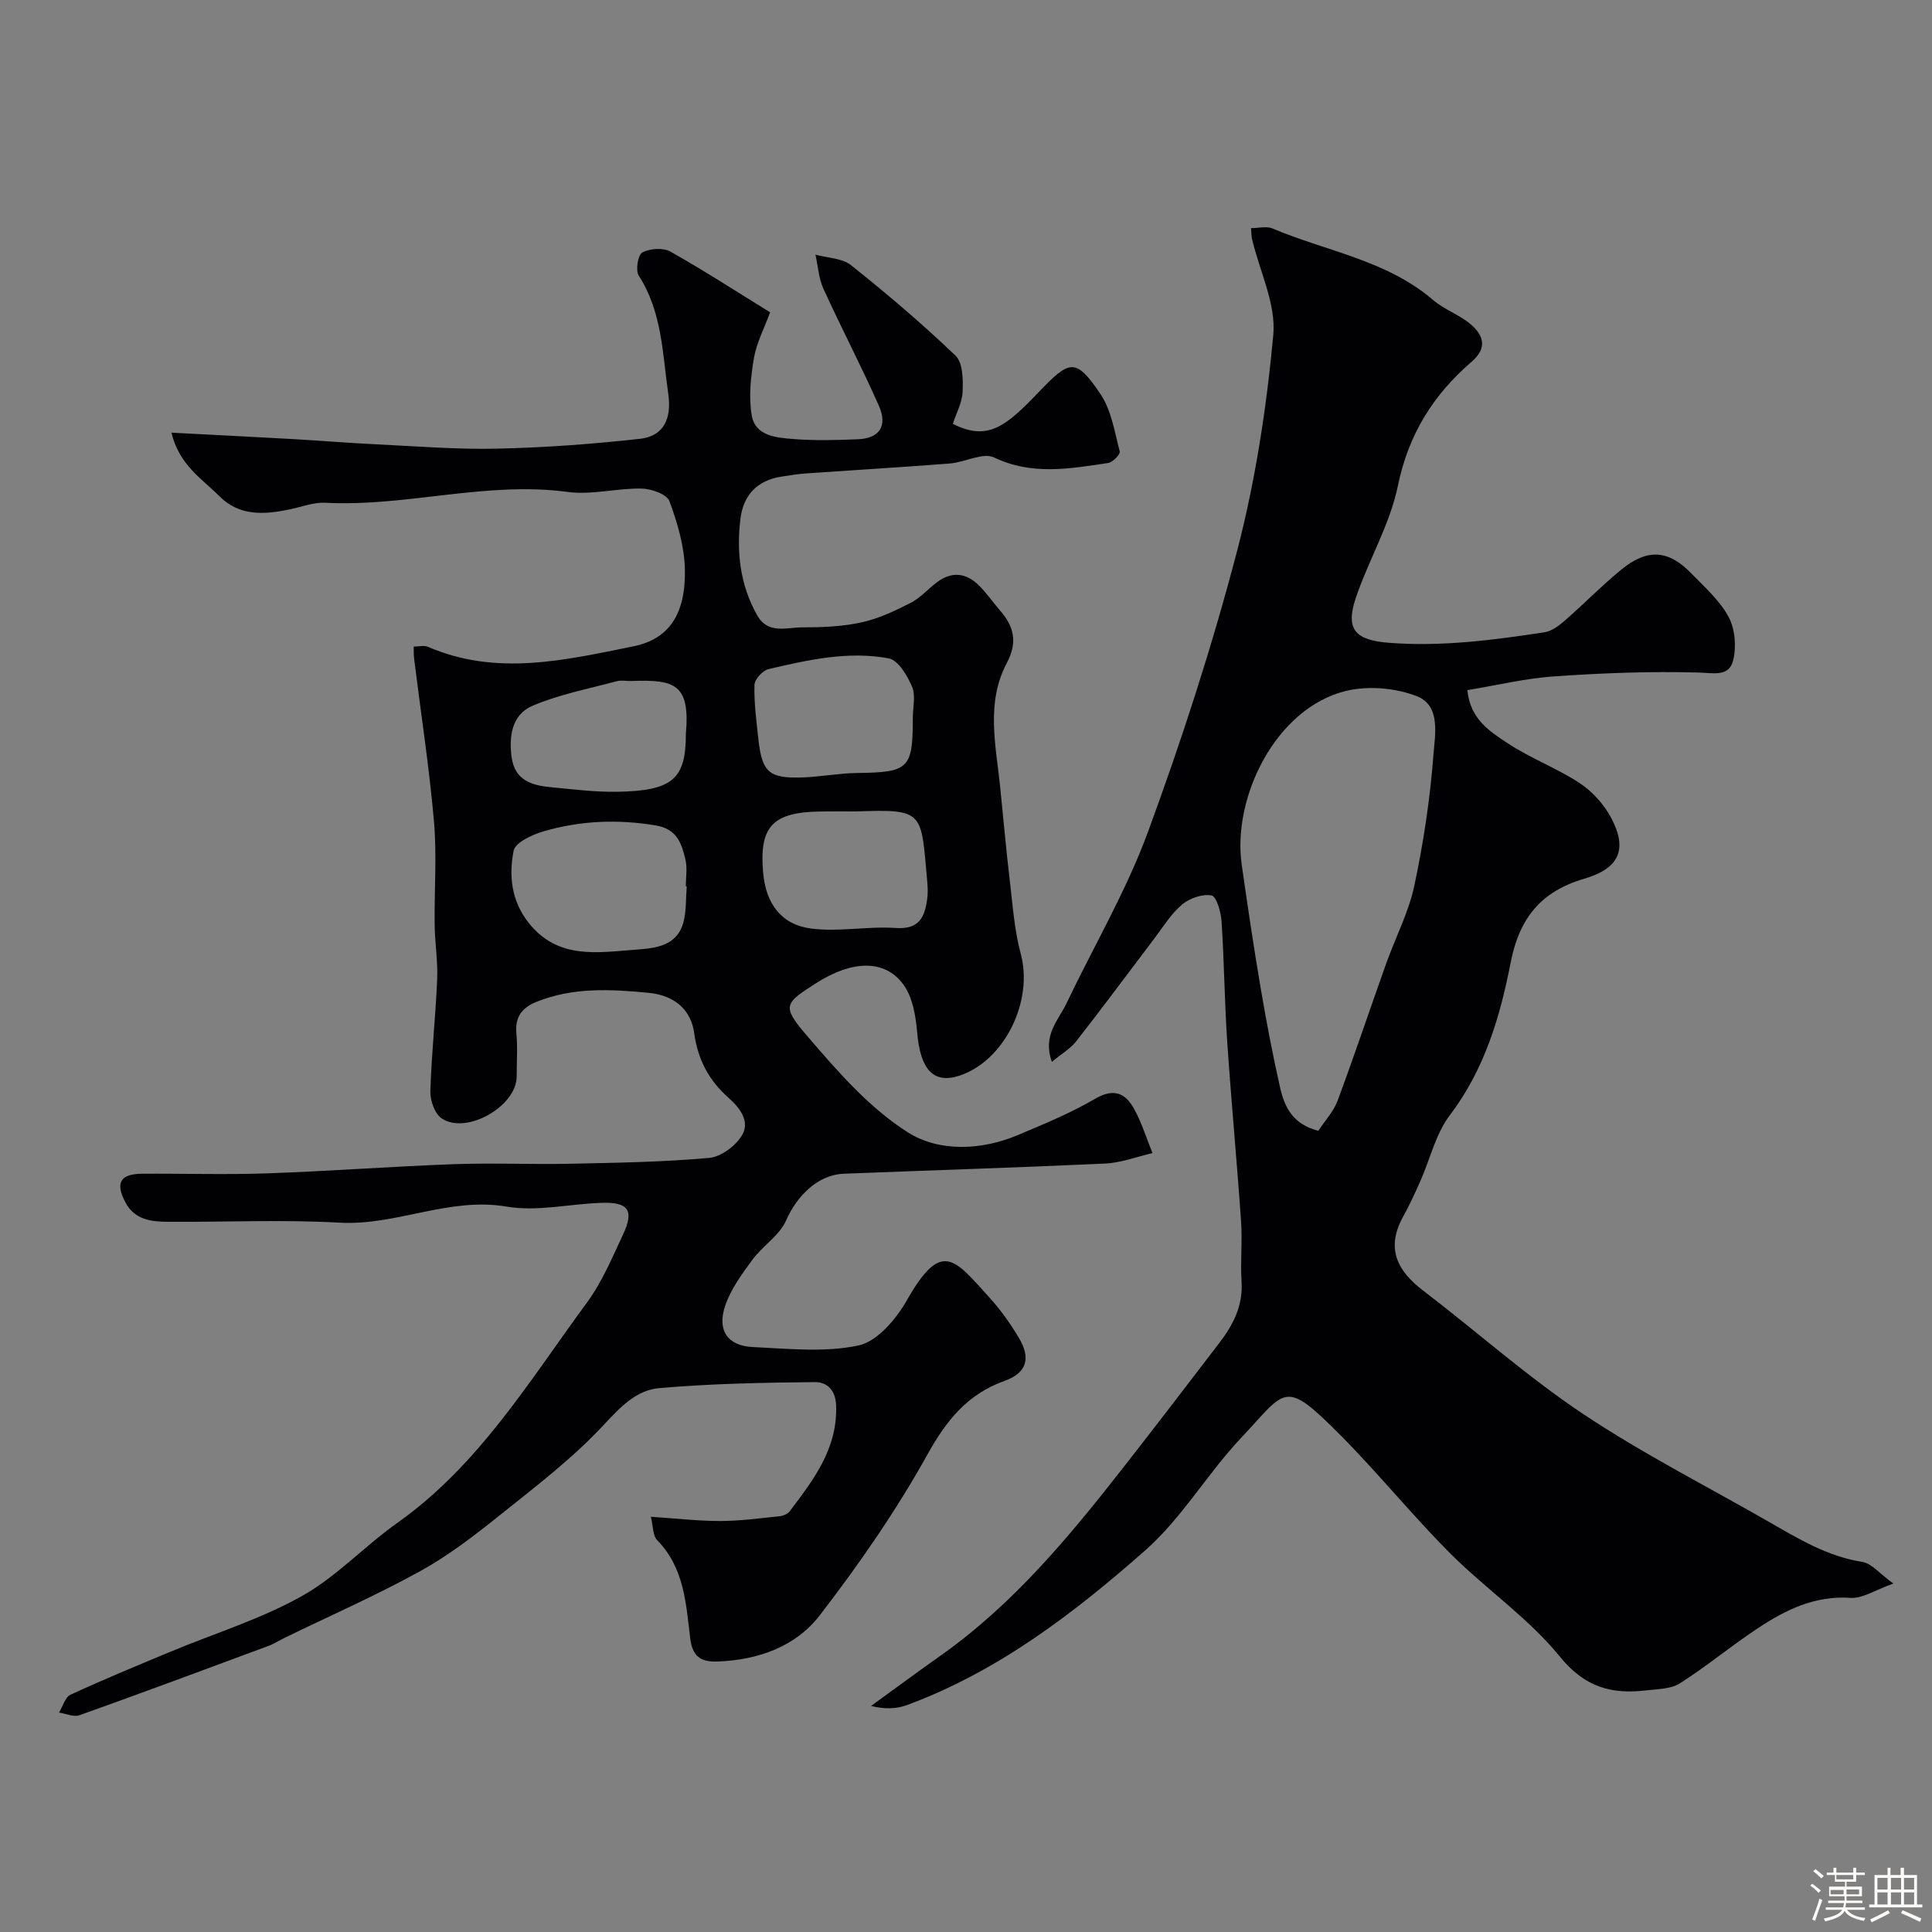
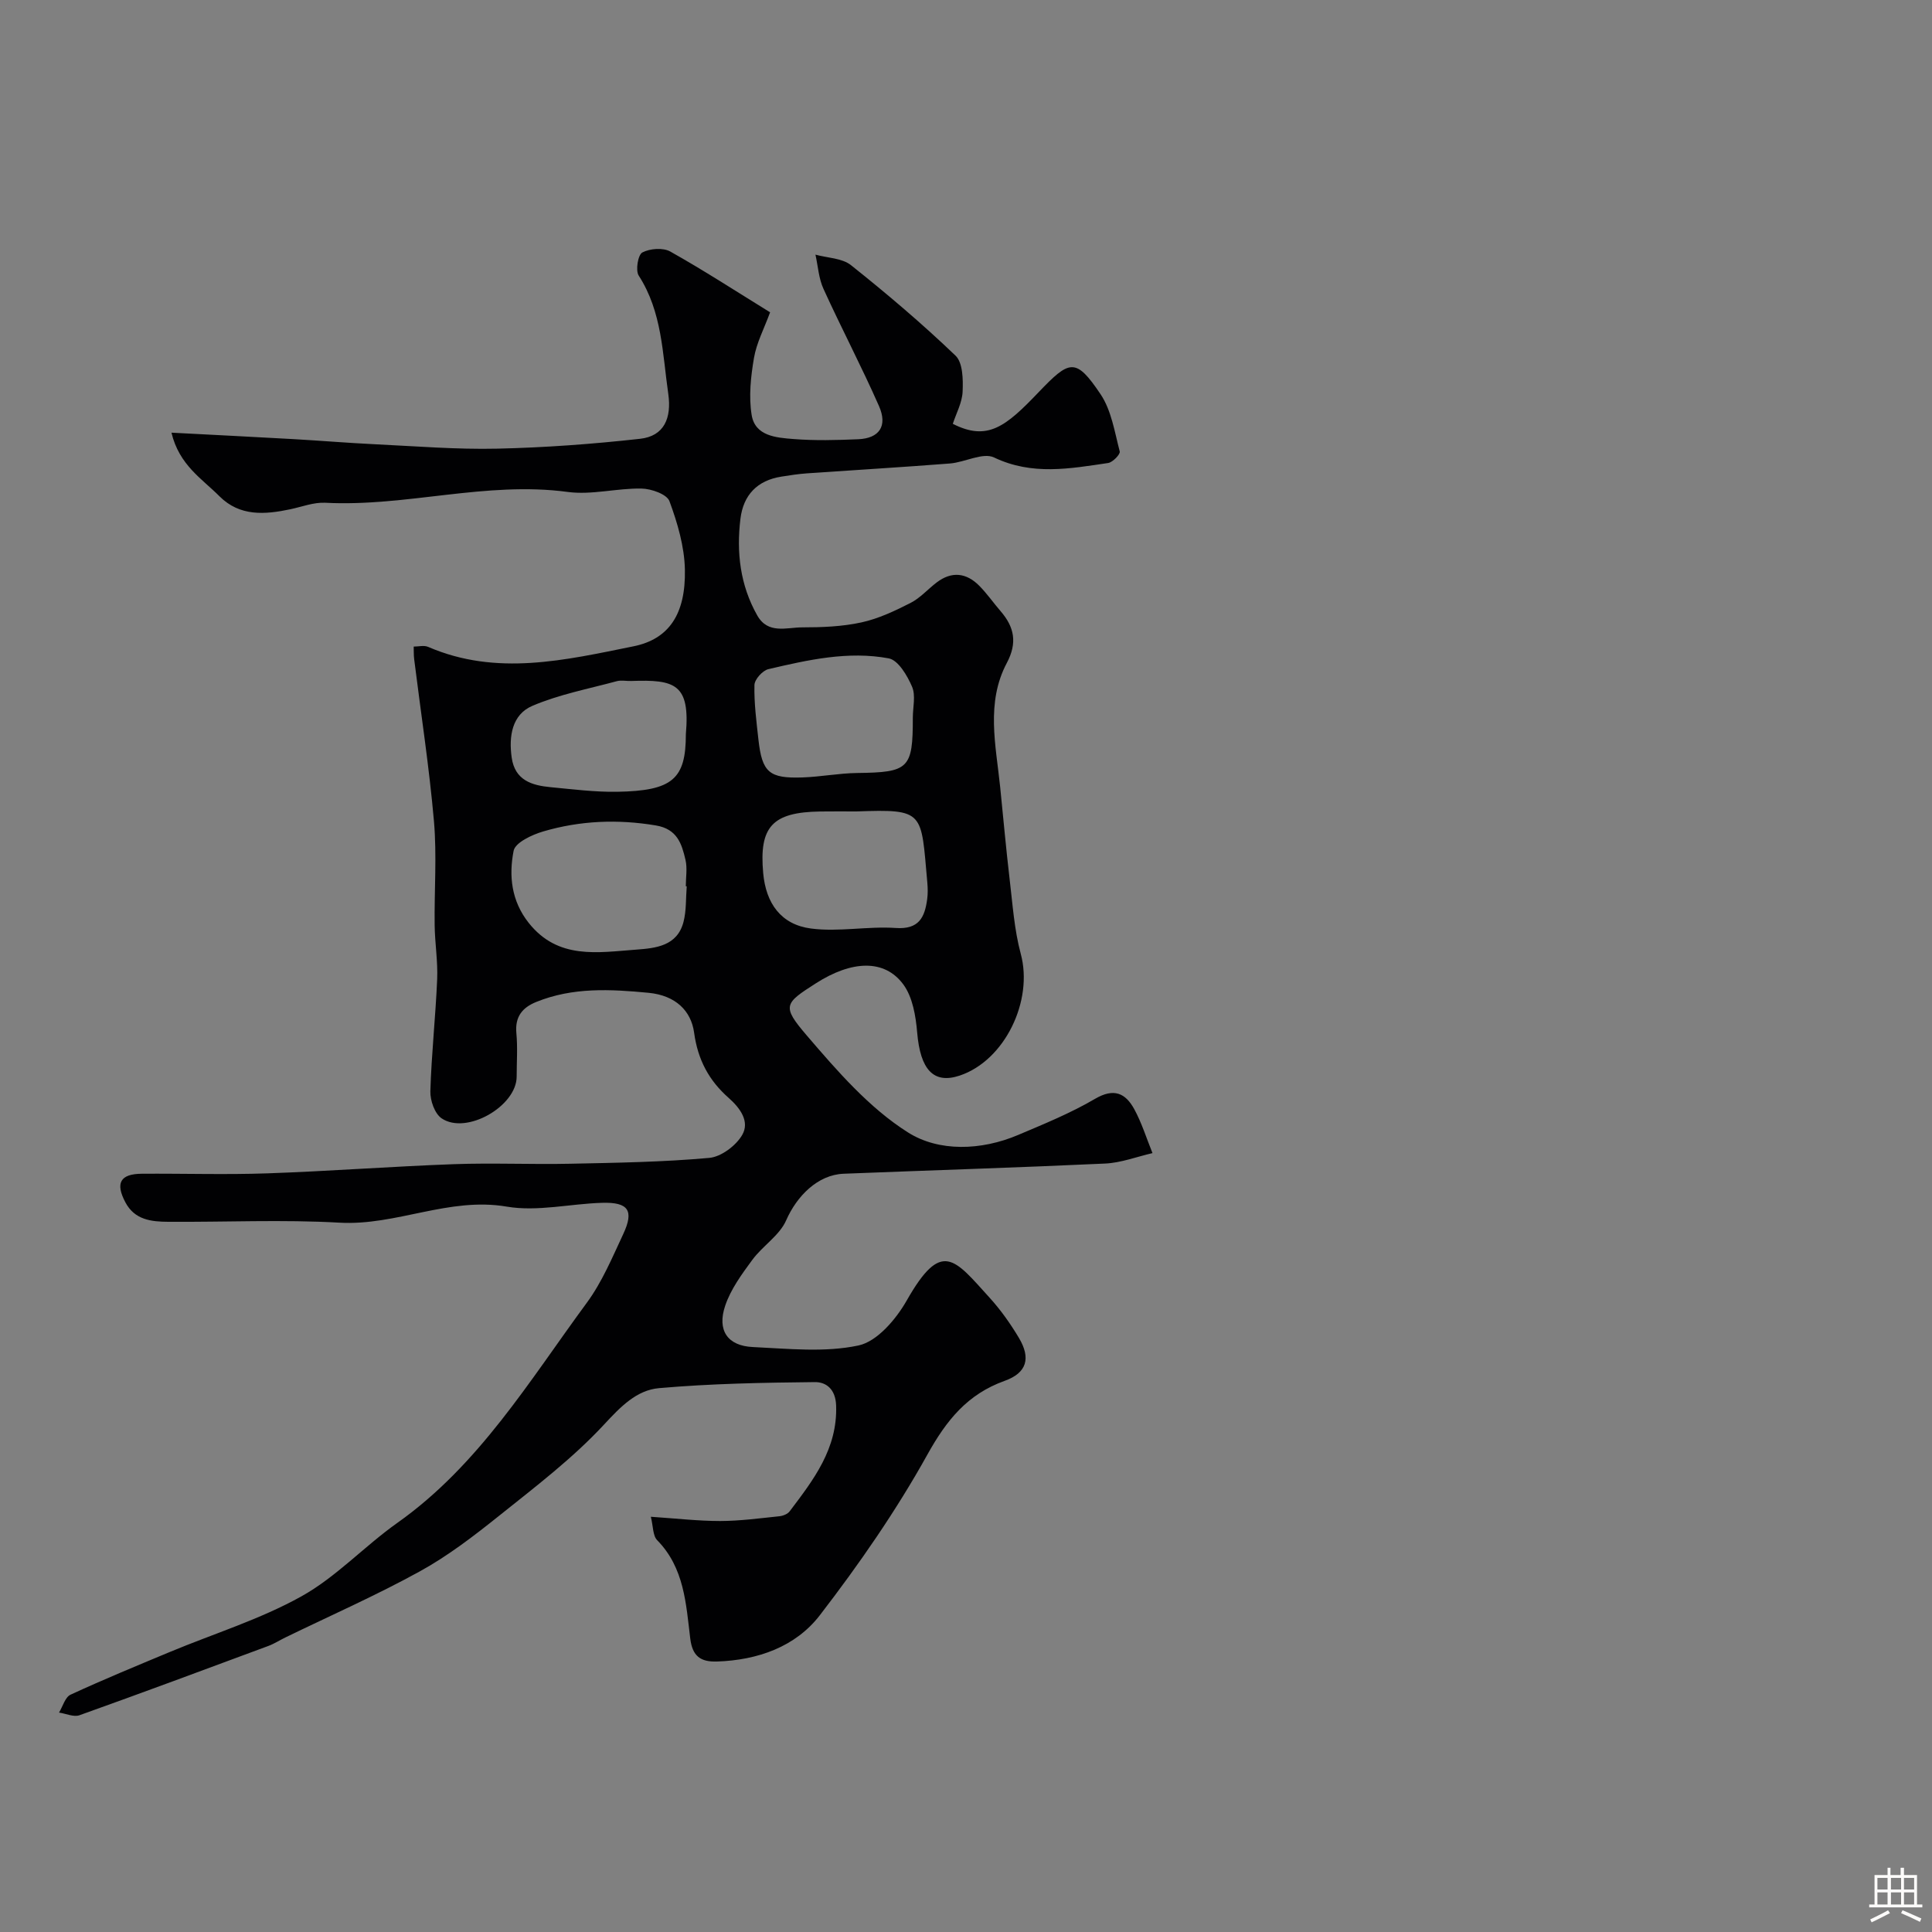
<svg xmlns="http://www.w3.org/2000/svg" enable-background="new 0 0 400 400" viewBox="0 0 400 400">
  <rect x="0" y="0" width="400" height="400" fill="#808080" stroke="none" />
-   <path d="m374.8 390.4.4-.4c.7.5 1.3 1 1.8 1.4l-.5.5c-.5-.6-1.1-1.1-1.7-1.5zm1 7.3-.6-.3c.5-1.4 1.1-2.8 1.5-4.3.2.1.4.2.6.3-.5 1.3-1 2.8-1.5 4.3zm-.4-10.3.5-.4c.4.3 1 .8 1.7 1.4l-.5.5c-.5-.5-1.1-1-1.7-1.5zm2.5.3h1.7v-1h.6v1h3.5v-1h.6v1h1.8v.5h-1.8v1.4h-2v1h3.2v2h-3.2v.9h3.3v.5h-3.4c0 .3-.1.6-.1.9h4v.5h-3.7c.7.9 1.9 1.5 3.8 1.7-.1.2-.2.4-.3.6-2.1-.4-3.5-1.1-4-2.1-.4 1-1.8 1.7-4 2.2-.1-.2-.2-.4-.3-.6 2.1-.4 3.4-1 3.8-1.8h-3.4v-.5h3.6c.1-.3.1-.6.2-.9h-3.3v-.5h3.4c0-.3 0-.6 0-.9h-3.2v-2h3.3v-1h-2.1v-1.4h-1.7v-.5zm1.1 3.5v1h2.7c0-.3 0-.4 0-.4 0-.1 0-.2 0-.2 0-.1 0-.2 0-.3h-2.7zm1.2-3v.9h3.5v-.9zm4.7 3h-2.6v.6.4h2.6z" fill="#fcfbfa" />
  <path d="m393.6 386.7h.6v1.5h2.7v6.1h1.1v.6h-11v-.6h1.1v-6.1h2.7v-1.5h.6v1.5h2.1v-1.5zm-2.7 8.8.4.6c-1.2.6-2.5 1.3-3.8 1.9-.1-.2-.2-.4-.3-.6 1.2-.6 2.5-1.2 3.7-1.9zm-2.2-6.7v2.4h2.1v-2.4zm0 3v2.5h2.1v-2.5zm2.8-3v2.4h2.1v-2.4zm0 3v2.5h2.1v-2.5zm6 6.1c-1.4-.7-2.7-1.3-3.9-1.8l.3-.6c1.5.6 2.7 1.2 3.9 1.7zm-1.2-9.1h-2.1v2.4h2.1zm-2.1 3v2.5h2.1v-2.5z" fill="#fcfbfa" />
  <g fill="#010103">
    <path d="m35.5 89.58c8.98.47 17.17.88 25.35 1.34 5.6.32 11.2.79 16.8 1.06 8.43.4 16.87 1.1 25.3.91 9.86-.22 19.74-.95 29.55-2.04 5.02-.55 6.57-4.3 5.86-9.29-1.21-8.39-1.26-16.96-6.12-24.5-.7-1.08-.15-4.32.75-4.79 1.58-.83 4.29-1.03 5.79-.19 6.93 3.89 13.61 8.23 20.66 12.58-1.24 3.38-2.81 6.33-3.34 9.46-.66 3.86-1.1 7.97-.48 11.79.71 4.38 5.07 4.7 8.58 4.98 4.47.36 9 .24 13.49.05 4.35-.19 6.12-2.72 4.3-6.86-3.61-8.19-7.79-16.13-11.5-24.28-.99-2.16-1.13-4.71-1.66-7.08 2.49.69 5.52.71 7.37 2.19 7.46 5.94 14.75 12.13 21.63 18.72 1.52 1.45 1.58 4.93 1.47 7.44-.09 2.28-1.33 4.51-2.03 6.68 7.2 3.66 10.98.55 17.72-6.5 6.44-6.73 7.7-7.33 12.87.37 2.25 3.35 2.91 7.81 3.97 11.85.15.58-1.46 2.25-2.4 2.39-7.9 1.16-15.71 2.63-23.61-1.14-2.31-1.11-6.04.99-9.14 1.24-9.85.77-19.72 1.35-29.58 2.04-1.78.12-3.55.4-5.32.68-5 .78-7.88 3.81-8.48 8.72-.85 6.98-.06 13.75 3.47 20 2.23 3.97 6.09 2.49 9.32 2.49 4.1 0 8.29-.16 12.27-1.03 3.52-.77 6.92-2.38 10.16-4.03 2-1.02 3.58-2.85 5.41-4.24 3.11-2.37 6.14-2.01 8.81.68 1.61 1.62 2.92 3.53 4.42 5.26 2.85 3.3 3.51 6.54 1.29 10.73-4.36 8.22-2.27 17.02-1.38 25.65.65 6.36 1.21 12.74 1.96 19.09.62 5.19.96 10.48 2.31 15.49 2.63 9.72-3.31 22.08-12.65 25.2-5.43 1.81-8.15-1.25-8.8-8.92-.29-3.42-.94-7.35-2.88-9.97-3.89-5.26-10.66-4.98-18.1-.21-6.52 4.17-7.11 4.69-1.87 10.8 6.3 7.35 12.93 15.01 20.97 20.08 6.37 4.02 15.12 3.76 22.76.52 5.41-2.29 10.9-4.53 15.95-7.49 3.9-2.29 6.29-1.18 8.1 2.11 1.57 2.87 2.55 6.07 3.79 9.13-3.26.75-6.49 2-9.77 2.16-18.05.84-36.12 1.39-54.18 2.11-5.35.21-9.69 4.62-11.89 9.64-1.37 3.14-4.88 5.29-7.01 8.19-2.18 2.96-4.47 6.08-5.62 9.5-1.72 5.1.5 8.31 5.72 8.55 7.32.34 14.89 1.17 21.9-.33 3.86-.83 7.77-5.44 9.97-9.31 7.24-12.73 9.85-8.62 17.16-.57 2.29 2.52 4.3 5.36 6.05 8.29 2.53 4.23 1.67 7.27-2.94 8.92-7.71 2.77-12.03 8.14-15.99 15.26-6.47 11.64-14.15 22.72-22.29 33.29-5.02 6.51-12.85 9.28-21.27 9.56-3.38.11-5.09-1.08-5.54-4.74-.88-7.2-1.22-14.64-6.84-20.37-.93-.95-.83-2.9-1.32-4.86 5.24.35 9.8.88 14.37.88 4.09-.01 8.19-.57 12.27-.99.74-.08 1.69-.46 2.11-1.03 4.93-6.52 9.92-12.94 9.61-21.9-.12-3.39-2.06-4.87-4.42-4.84-10.75.11-21.54.31-32.24 1.25-4.66.41-7.96 3.84-11.38 7.53-6.49 7-14.23 12.89-21.73 18.89-5.21 4.17-10.59 8.31-16.41 11.51-9.06 4.99-18.56 9.17-27.87 13.7-1.18.57-2.29 1.3-3.51 1.75-13.01 4.83-26.02 9.67-39.09 14.34-1.19.43-2.81-.34-4.24-.55.78-1.27 1.26-3.18 2.38-3.7 6.77-3.13 13.67-5.97 20.55-8.84 9.11-3.8 18.69-6.75 27.25-11.52 7.21-4.01 13.05-10.39 19.86-15.21 16.9-11.96 27.34-29.42 39.25-45.6 3.14-4.27 5.25-9.34 7.52-14.19 2.28-4.88 1.09-6.64-4.36-6.48-6.6.19-13.39 1.87-19.74.79-12.01-2.05-22.87 3.99-34.64 3.32-11.79-.67-23.65-.1-35.48-.18-3.48-.02-6.93-.39-8.85-4.03-2.11-3.98-1.09-5.89 3.41-5.92 8.66-.06 17.34.22 25.99-.08 12.87-.45 25.73-1.43 38.6-1.9 8.02-.29 16.07.08 24.1-.09 9.6-.2 19.23-.35 28.78-1.21 2.47-.22 5.55-2.54 6.83-4.76 1.58-2.75-.37-5.51-2.83-7.68-4.02-3.55-6.36-7.82-7.13-13.48-.62-4.54-3.84-7.72-9.43-8.26-7.95-.76-15.69-1.17-23.25 1.89-2.9 1.17-4.44 3.08-4.12 6.47.28 2.97.06 5.99.06 8.99-.01 6.13-10.42 12.12-15.54 8.64-1.43-.97-2.38-3.7-2.33-5.59.23-7.73 1.08-15.45 1.41-23.18.16-3.72-.47-7.47-.52-11.22-.09-7.16.47-14.37-.14-21.48-.98-11.23-2.71-22.39-4.1-33.59-.11-.86-.07-1.74-.1-2.61 1 0 2.14-.31 2.99.06 14.2 6.14 28.41 2.73 42.53-.12 7.29-1.48 10.82-6.62 10.63-15.89-.1-4.77-1.53-9.65-3.2-14.16-.53-1.44-3.77-2.58-5.8-2.61-5.09-.09-10.31 1.37-15.28.7-16.91-2.27-33.39 3.12-50.19 2.24-2.37-.12-4.8.83-7.19 1.34-5.28 1.12-10.49 1.53-14.7-2.68-3.59-3.62-8.34-6.44-9.94-13.17zm106.68 93.92c-.06 0-.13-.01-.19-.01 0-1.83.34-3.74-.07-5.48-.78-3.32-1.7-6.37-6.13-7.11-7.93-1.33-15.69-1-23.32 1.24-2.32.68-5.8 2.3-6.13 4.01-1.01 5.14-.49 10.36 3.12 14.92 6.08 7.67 14.31 6.12 22.26 5.54 4.04-.3 8.49-.74 9.79-5.73.61-2.36.47-4.91.67-7.38zm35.1-15.5c-2.49 0-4.98-.03-7.47.01-9.91.15-12.67 3.14-11.8 12.75.56 6.25 3.68 10.67 9.9 11.48 5.75.75 11.73-.51 17.56-.11 4.79.33 5.98-2.2 6.49-5.94.16-1.14.13-2.33.03-3.48-1.33-14.7-.44-15.22-14.71-14.71zm11.71-19.4c0-2.17.63-4.6-.16-6.43-.98-2.29-2.86-5.49-4.82-5.86-8.39-1.57-16.73.31-24.92 2.23-1.21.28-2.87 2.13-2.89 3.29-.09 3.74.41 7.51.82 11.26.76 6.82 2.2 8.11 9.13 7.87 3.77-.13 7.53-.87 11.3-.92 10.71-.13 11.55-.88 11.54-11.44zm-46.99 3.4c.91-10.41-2.26-11.33-11.31-11.01-.99.04-2.05-.21-2.98.04-5.87 1.59-11.95 2.74-17.49 5.11-4.21 1.8-4.91 6.29-4.28 10.71.67 4.72 4.18 5.76 8.08 6.13 4.56.43 9.15 1.02 13.72.95 11.52-.19 14.26-2.63 14.26-11.93z" />
-     <path d="m392 327.86c-3.76 1.32-6.39 3.13-8.88 2.96-7.35-.5-13.37 2.45-19.11 6.24-5.51 3.64-10.62 7.9-16.19 11.45-1.87 1.19-4.59 1.18-6.95 1.46-7.18.86-12.73-.6-17.92-6.99-6.49-7.99-15.35-14.01-22.7-21.37-7.82-7.83-14.81-16.49-22.61-24.35-11.93-12.03-11.25-9.56-20.72.48-6.97 7.39-12.23 16.56-19.77 23.21-14.8 13.05-30.54 25.12-49.41 32.08-2.18.8-4.64.86-7.4.17 4.81-3.49 9.59-7.02 14.44-10.45 15.08-10.67 26.68-24.7 37.92-39.09 6.65-8.51 13.22-17.07 19.77-25.65 2.83-3.7 4.9-7.67 4.58-12.63-.27-4.15.19-8.35-.1-12.49-.86-12.47-2.04-24.91-2.88-37.38-.55-8.25-.62-16.54-1.16-24.79-.13-1.91-1.07-5.15-2.07-5.33-1.91-.34-4.57.58-6.13 1.9-2.31 1.97-3.97 4.71-5.84 7.18-5.34 7.03-10.59 14.14-16.03 21.09-1.22 1.56-3.06 2.62-5.06 4.28-1.98-5.48 1.34-8.59 3.01-12.08 5.65-11.84 12.38-23.26 16.88-35.51 7-19.04 13.28-38.42 18.42-58.04 3.82-14.62 6.13-29.77 7.53-44.83.6-6.42-2.82-13.22-4.39-19.85-.15-.62-.13-1.28-.22-2.3 1.6 0 3.22-.45 4.44.07 11.17 4.73 23.62 6.55 33.25 14.81 2.32 1.99 5.45 3.04 7.78 5.02 2.66 2.27 3.55 4.89.17 7.8-7.92 6.81-13.05 15.03-15.23 25.64-1.64 7.99-6.07 15.38-8.71 23.21-2.24 6.64-.03 8.77 6.9 9.31 10.86.83 21.49-.56 32.14-2.18 1.46-.22 2.93-1.29 4.1-2.31 3.98-3.47 7.69-7.28 11.77-10.63 5.45-4.47 9.81-4.16 14.6.8 2.75 2.84 5.87 5.58 7.68 8.98 1.34 2.51 1.63 6.22.92 9.02-.87 3.41-4.06 2.56-7.22 2.47-9.92-.28-19.88.11-29.79.79-5.96.41-11.84 1.84-18 2.85.55 6.02 4.68 8.59 8.35 11.01 4.72 3.12 10.16 5.13 14.89 8.24 2.64 1.74 5.05 4.41 6.53 7.21 3.43 6.47 1.72 10.45-5.58 12.59-8.95 2.63-13.44 8.13-15.24 17.39-2.17 11.14-5.39 22.08-12.56 31.53-2.96 3.89-4.11 9.14-6.16 13.75-1.1 2.48-2.25 4.96-3.56 7.33-3.56 6.48-1.27 11.13 4.16 15.27 11.07 8.45 21.51 17.79 33.06 25.5 12.28 8.2 25.54 14.93 38.37 22.29 6.19 3.55 12.26 7.27 19.57 8.4 1.87.32 3.45 2.36 6.36 4.47zm-119.05-93.74c1.39-2.13 3.16-4 3.98-6.22 3.51-9.44 6.7-19 10.09-28.48 1.91-5.36 4.63-10.53 5.8-16.04 1.9-8.93 3.27-18.03 3.96-27.13.32-4.15 1.56-10.18-3.46-12.12-4.41-1.71-10.07-2.2-14.66-1.08-14.5 3.54-23.58 22-21.57 36.02 1.22 8.56 2.49 17.11 3.94 25.63 1.17 6.9 2.48 13.78 4.03 20.6.9 3.89 2.59 7.48 7.89 8.82z" />
  </g>
</svg>